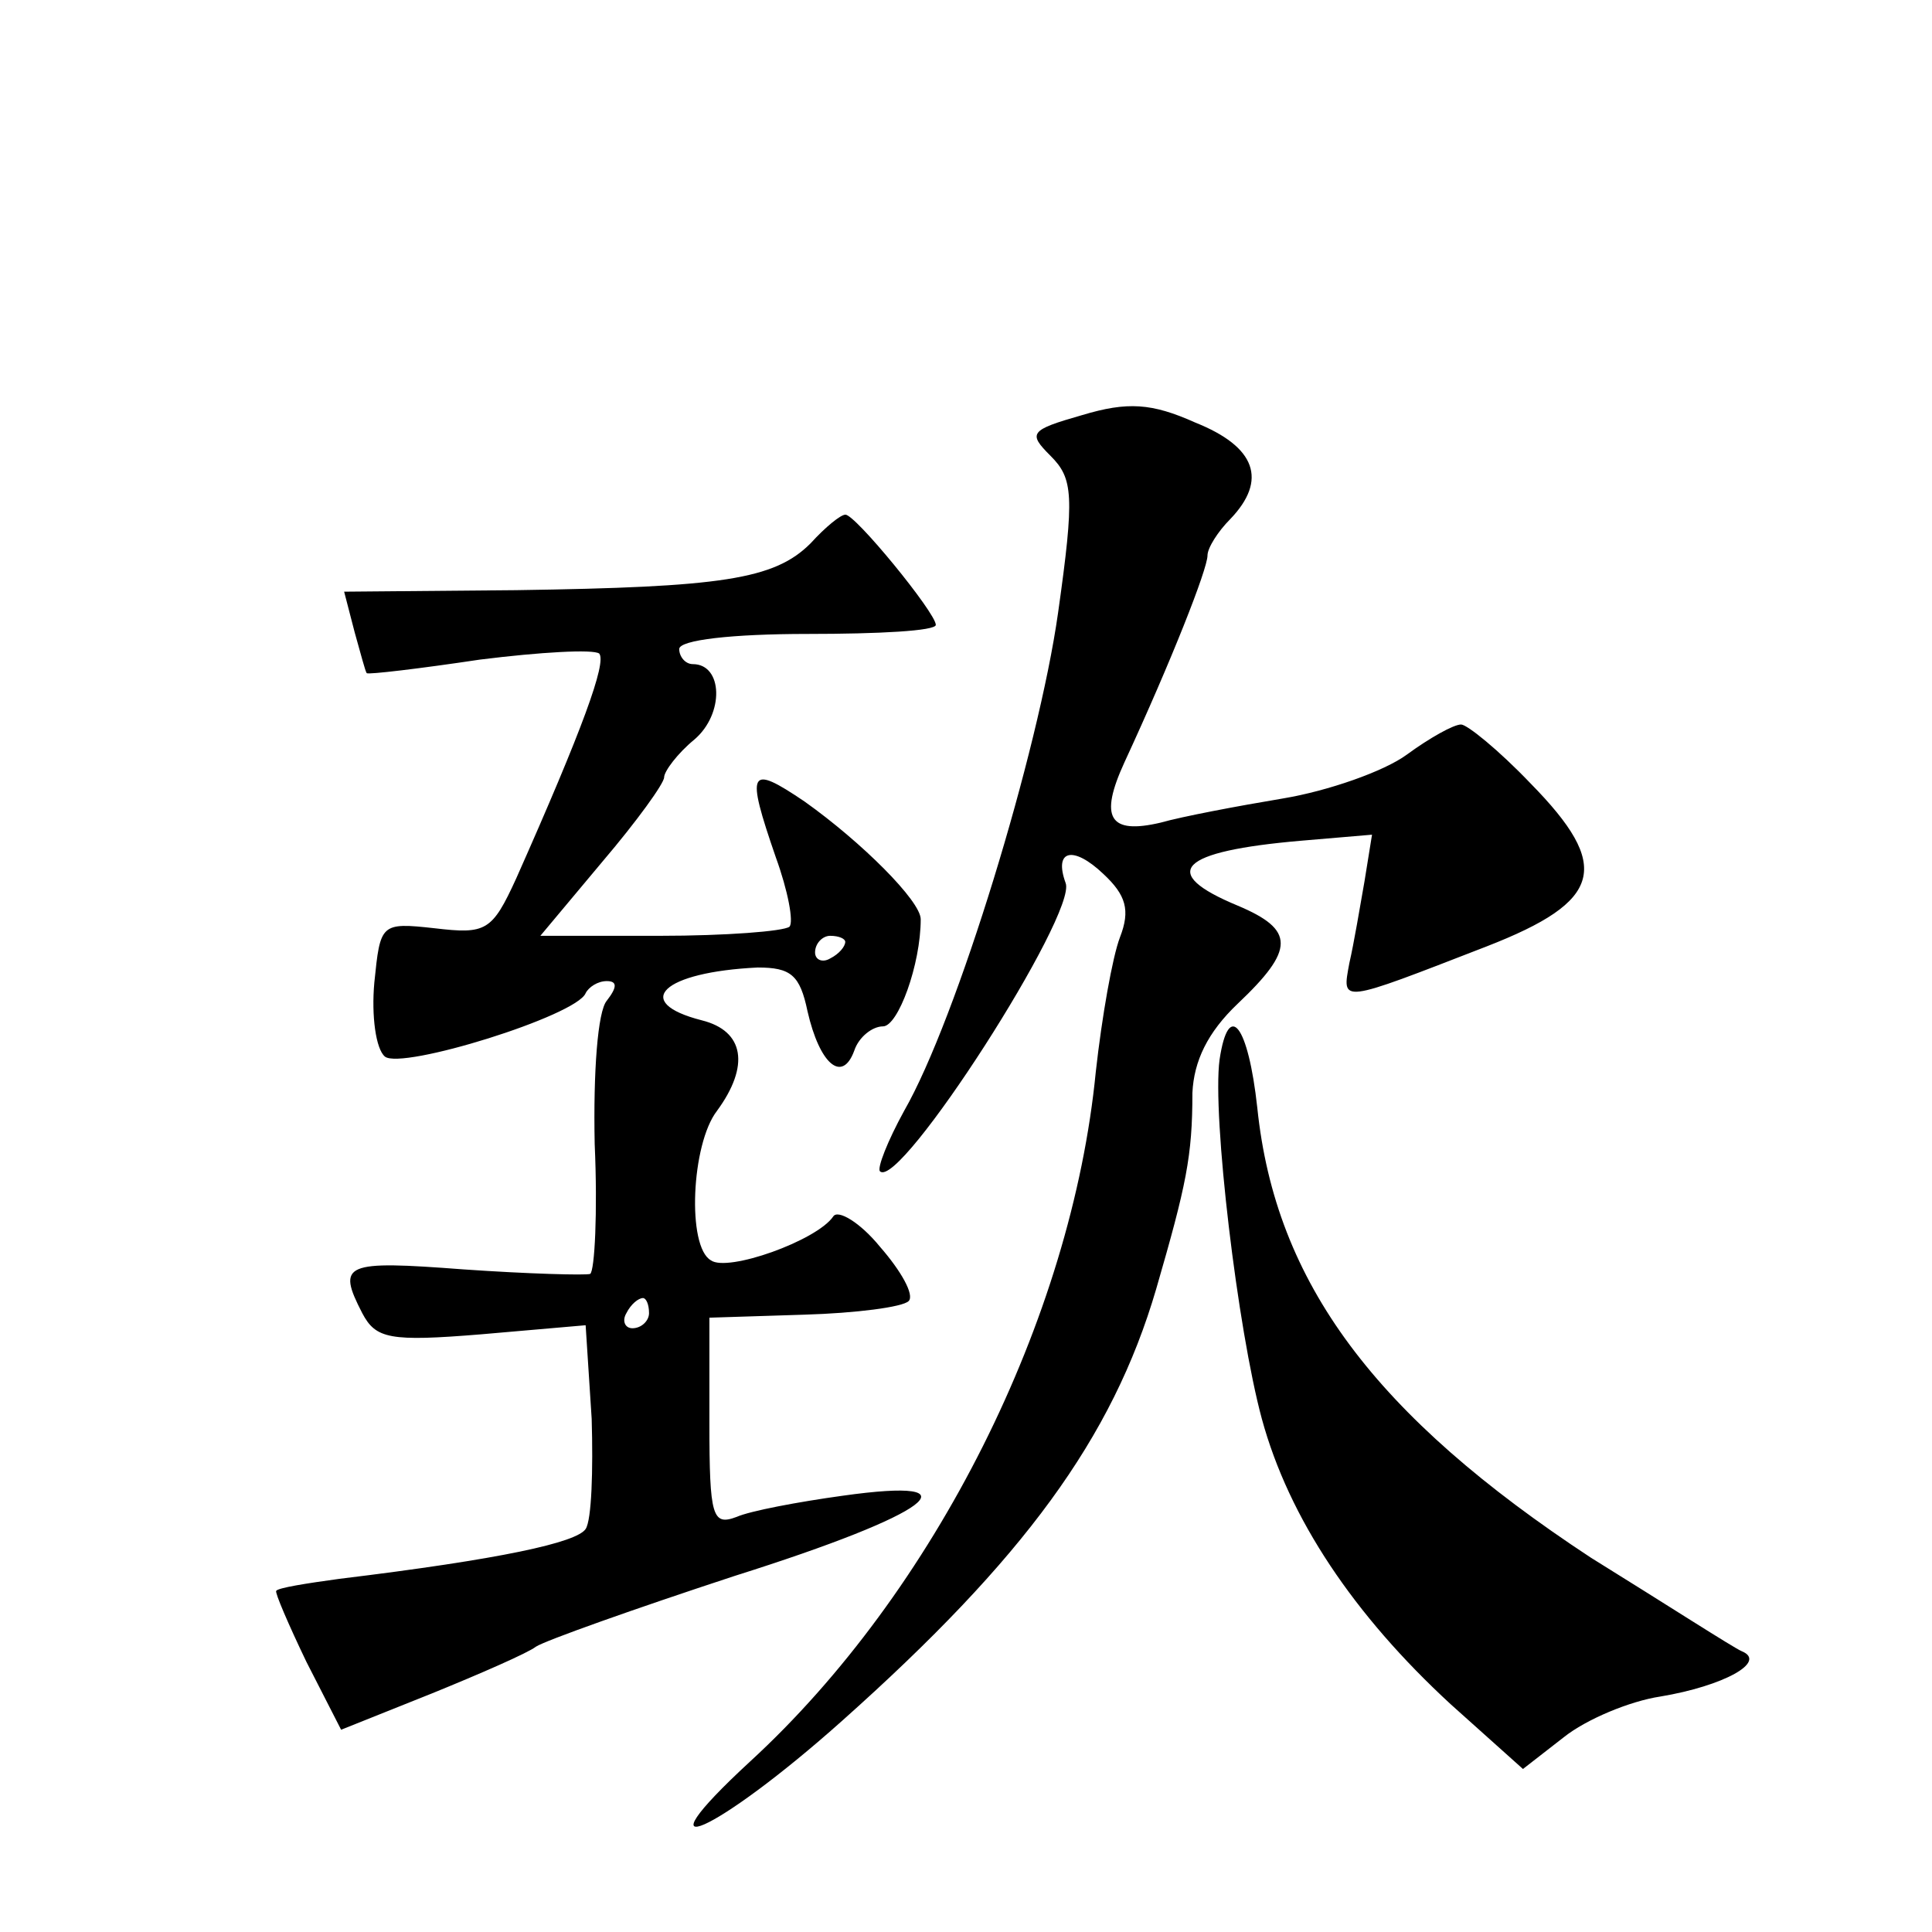
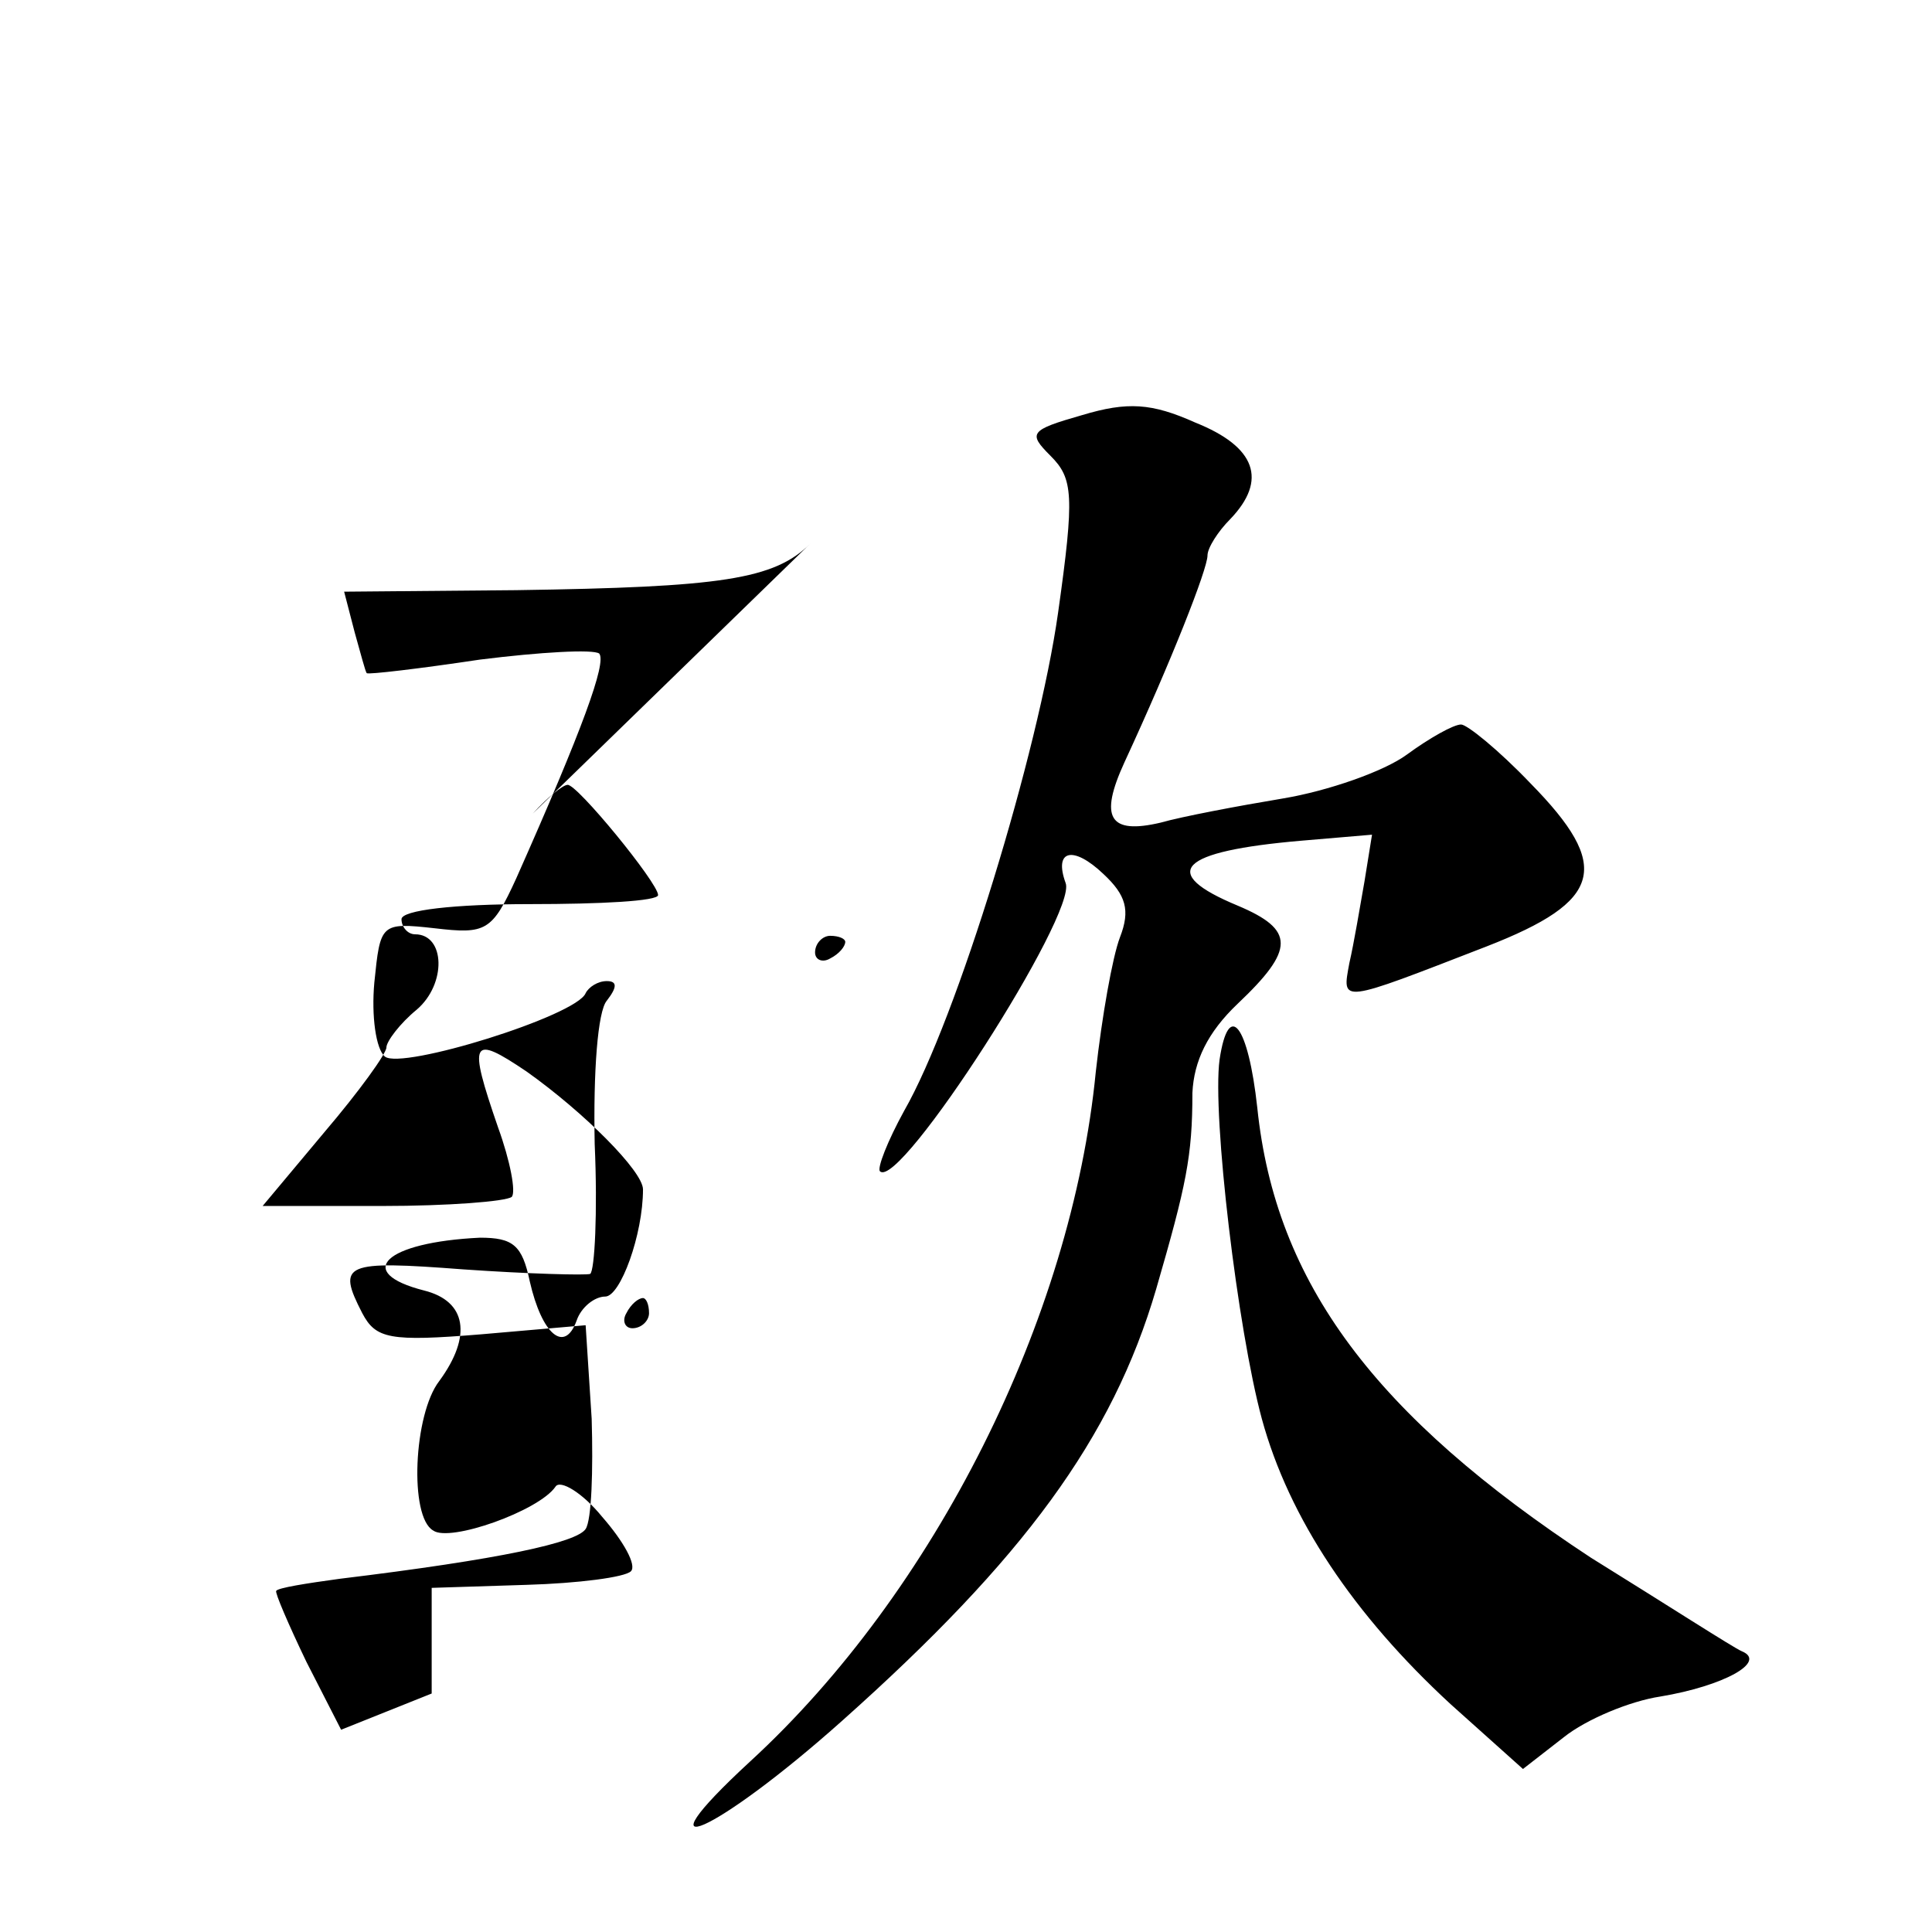
<svg xmlns="http://www.w3.org/2000/svg" version="1.0" width="128pt" height="128pt" viewBox="0 0 128 128" preserveAspectRatio="xMidYMid meet">
  <g transform="translate(0,128) scale(0.1,-0.1)" fill="#0" stroke="none">
-     <path d="M717 1005 c-35 -10 -36 -12 -21 -27 15 -15 16 -26 5 -104 -13 -92 -67 -269 -102 -330 -11 -20 -18 -38 -16 -40 13 -13 131 171 123 191 -8 22 5 25 25 6 15 -14 18 -24 11 -42 -5 -13 -12 -53 -16 -89 -16 -164 -107 -345 -229 -457 -78 -72 -23 -48 61 27 120 107 179 187 208 286 20 69 24 88 24 130 1 21 10 40 30 59 38 36 38 49 0 65 -53 22 -39 36 42 43 l47 4 -5 -31 c-3 -17 -7 -41 -10 -54 -5 -27 -7 -27 91 11 77 30 83 53 29 108 -21 22 -42 39 -46 39 -5 0 -21 -9 -36 -20 -15 -11 -52 -24 -82 -29 -30 -5 -67 -12 -81 -16 -34 -8 -41 3 -24 40 31 67 55 128 55 137 0 5 7 16 15 24 25 26 17 48 -23 64 -29 13 -45 14 -75 5z M537 920 c-24 -24 -59 -29 -195 -31 l-114 -1 7 -27 c4 -14 7 -26 8 -27 1 -1 35 3 75 9 40 5 75 7 79 4 5 -6 -11 -50 -55 -149 -16 -35 -20 -37 -54 -33 -36 4 -36 3 -40 -36 -2 -22 1 -44 7 -49 11 -9 127 27 133 42 2 4 8 8 14 8 7 0 7 -4 0 -13 -6 -7 -9 -47 -8 -95 2 -45 0 -84 -3 -86 -3 -1 -41 0 -84 3 -79 6 -84 4 -67 -29 9 -17 18 -19 79 -14 l69 6 4 -62 c1 -34 0 -67 -4 -73 -6 -9 -56 -20 -163 -33 -22 -3 -41 -6 -42 -8 -1 -1 8 -22 20 -47 l23 -45 60 24 c32 13 64 27 69 31 6 4 65 25 132 47 130 41 163 66 71 53 -29 -4 -61 -10 -70 -14 -16 -6 -18 0 -18 62 l0 70 63 2 c34 1 65 5 69 9 4 4 -5 20 -19 36 -13 16 -28 25 -31 20 -11 -16 -70 -37 -81 -29 -16 9 -13 77 4 99 22 30 18 53 -10 60 -47 12 -26 32 37 35 22 0 28 -5 33 -29 8 -35 23 -48 31 -26 3 9 12 16 19 16 10 0 25 41 25 71 0 12 -39 51 -77 78 -37 25 -39 21 -19 -37 8 -22 12 -43 9 -46 -4 -3 -42 -6 -86 -6 l-79 0 41 49 c23 27 41 52 41 56 0 4 9 16 20 25 20 17 19 50 -1 50 -5 0 -9 5 -9 10 0 6 35 10 85 10 47 0 85 2 85 6 0 8 -54 74 -60 73 -3 0 -13 -8 -23 -19z m23 -264 c0 -3 -4 -8 -10 -11 -5 -3 -10 -1 -10 4 0 6 5 11 10 11 6 0 10 -2 10 -4z m-130 -246 c0 -5 -5 -10 -11 -10 -5 0 -7 5 -4 10 3 6 8 10 11 10 2 0 4 -4 4 -10z M808 578 c-5 -37 12 -179 28 -238 18 -66 61 -130 125 -189 l48 -43 27 21 c15 12 44 24 64 27 42 7 71 23 54 30 -5 2 -50 31 -100 62 -143 94 -209 182 -221 298 -6 55 -19 72 -25 32z" />
+     <path d="M717 1005 c-35 -10 -36 -12 -21 -27 15 -15 16 -26 5 -104 -13 -92 -67 -269 -102 -330 -11 -20 -18 -38 -16 -40 13 -13 131 171 123 191 -8 22 5 25 25 6 15 -14 18 -24 11 -42 -5 -13 -12 -53 -16 -89 -16 -164 -107 -345 -229 -457 -78 -72 -23 -48 61 27 120 107 179 187 208 286 20 69 24 88 24 130 1 21 10 40 30 59 38 36 38 49 0 65 -53 22 -39 36 42 43 l47 4 -5 -31 c-3 -17 -7 -41 -10 -54 -5 -27 -7 -27 91 11 77 30 83 53 29 108 -21 22 -42 39 -46 39 -5 0 -21 -9 -36 -20 -15 -11 -52 -24 -82 -29 -30 -5 -67 -12 -81 -16 -34 -8 -41 3 -24 40 31 67 55 128 55 137 0 5 7 16 15 24 25 26 17 48 -23 64 -29 13 -45 14 -75 5z M537 920 c-24 -24 -59 -29 -195 -31 l-114 -1 7 -27 c4 -14 7 -26 8 -27 1 -1 35 3 75 9 40 5 75 7 79 4 5 -6 -11 -50 -55 -149 -16 -35 -20 -37 -54 -33 -36 4 -36 3 -40 -36 -2 -22 1 -44 7 -49 11 -9 127 27 133 42 2 4 8 8 14 8 7 0 7 -4 0 -13 -6 -7 -9 -47 -8 -95 2 -45 0 -84 -3 -86 -3 -1 -41 0 -84 3 -79 6 -84 4 -67 -29 9 -17 18 -19 79 -14 l69 6 4 -62 c1 -34 0 -67 -4 -73 -6 -9 -56 -20 -163 -33 -22 -3 -41 -6 -42 -8 -1 -1 8 -22 20 -47 l23 -45 60 24 l0 70 63 2 c34 1 65 5 69 9 4 4 -5 20 -19 36 -13 16 -28 25 -31 20 -11 -16 -70 -37 -81 -29 -16 9 -13 77 4 99 22 30 18 53 -10 60 -47 12 -26 32 37 35 22 0 28 -5 33 -29 8 -35 23 -48 31 -26 3 9 12 16 19 16 10 0 25 41 25 71 0 12 -39 51 -77 78 -37 25 -39 21 -19 -37 8 -22 12 -43 9 -46 -4 -3 -42 -6 -86 -6 l-79 0 41 49 c23 27 41 52 41 56 0 4 9 16 20 25 20 17 19 50 -1 50 -5 0 -9 5 -9 10 0 6 35 10 85 10 47 0 85 2 85 6 0 8 -54 74 -60 73 -3 0 -13 -8 -23 -19z m23 -264 c0 -3 -4 -8 -10 -11 -5 -3 -10 -1 -10 4 0 6 5 11 10 11 6 0 10 -2 10 -4z m-130 -246 c0 -5 -5 -10 -11 -10 -5 0 -7 5 -4 10 3 6 8 10 11 10 2 0 4 -4 4 -10z M808 578 c-5 -37 12 -179 28 -238 18 -66 61 -130 125 -189 l48 -43 27 21 c15 12 44 24 64 27 42 7 71 23 54 30 -5 2 -50 31 -100 62 -143 94 -209 182 -221 298 -6 55 -19 72 -25 32z" />
  </g>
</svg>